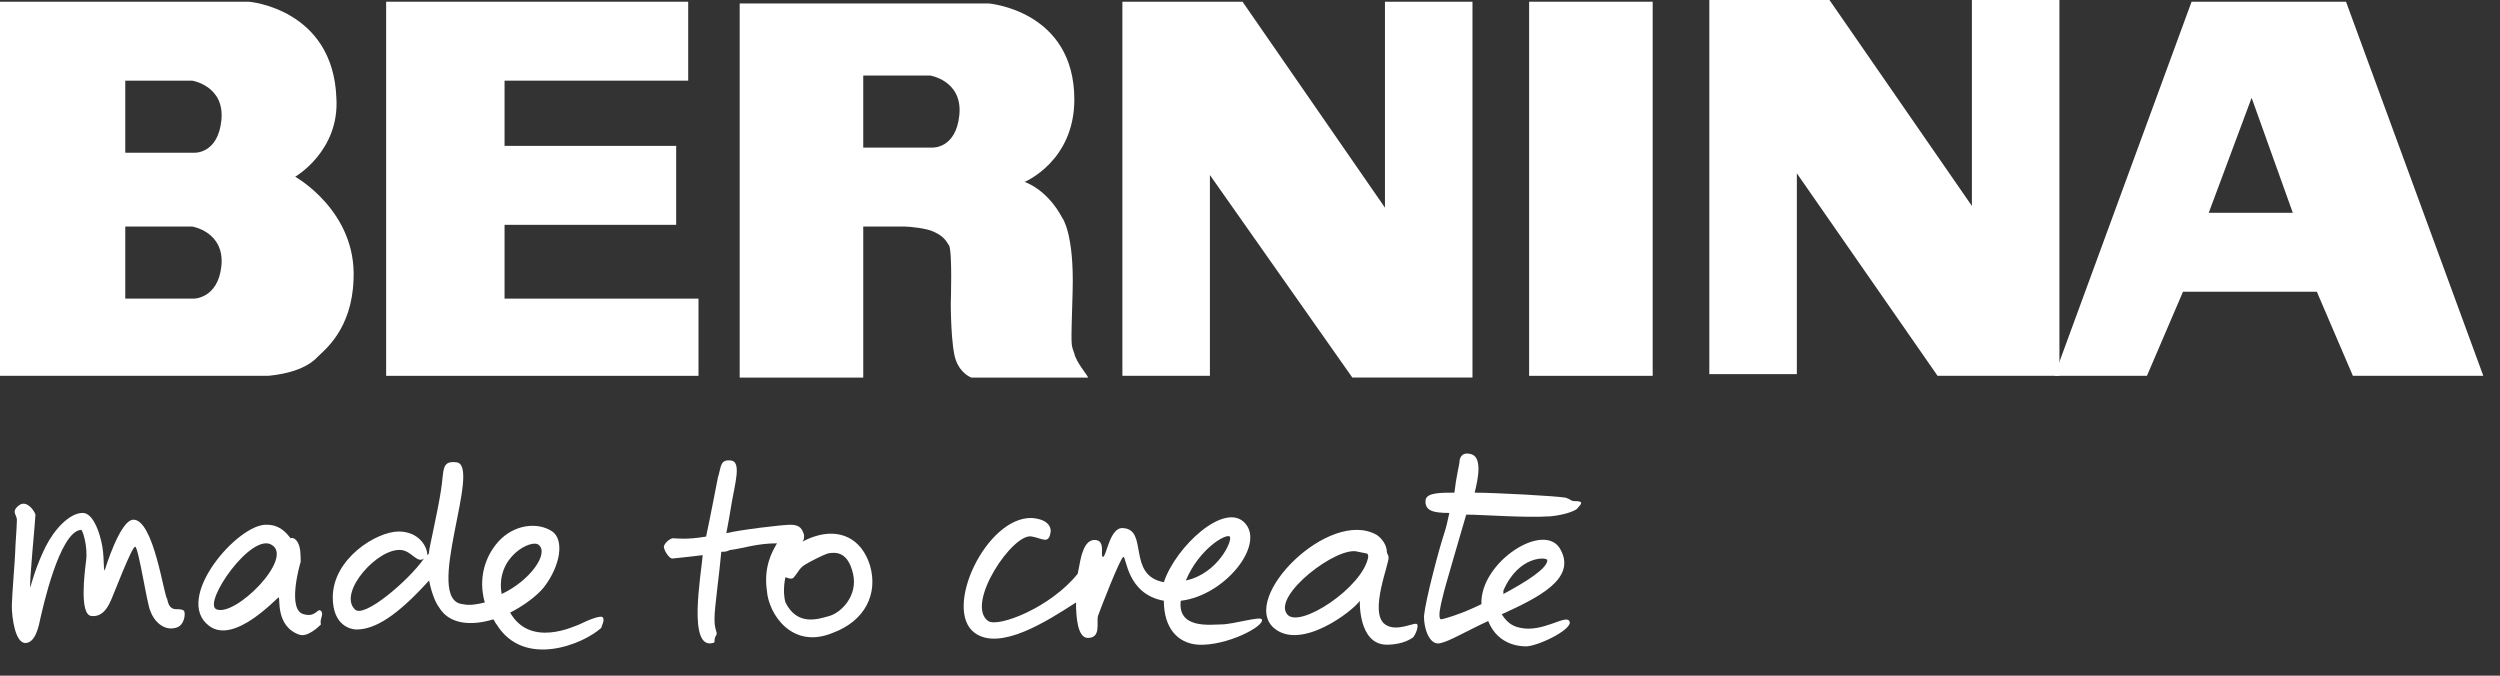
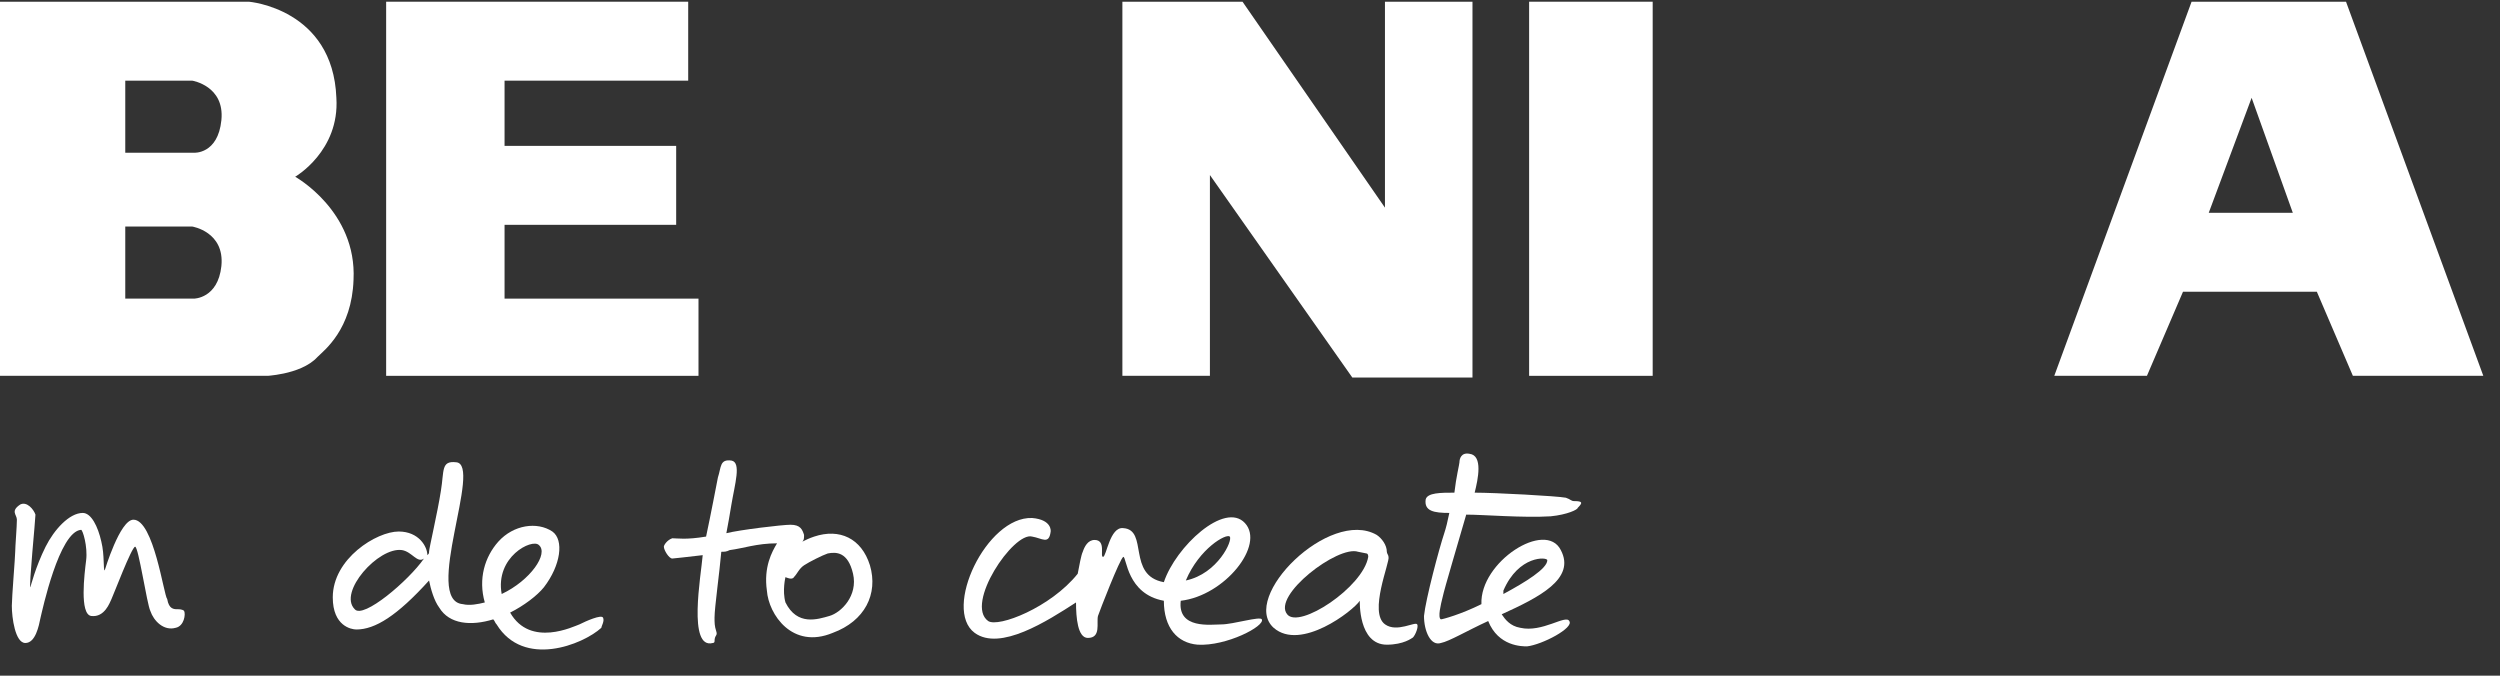
<svg xmlns="http://www.w3.org/2000/svg" clip-rule="evenodd" fill-rule="evenodd" stroke-linejoin="round" stroke-miterlimit="1.414" viewBox="0 0 111 30">
  <rect x="0" y="0" width="111" height="30" fill="#333333" stroke="none" />
  <g fill="#FFFFFF">
    <path d="m17.145.076h13.411v3.505h-8.154v2.896h7.62v3.505h-7.62v3.277h8.611v3.428h-13.868v-16.611z" fill-rule="nonzero" />
    <path d="m49.834.076h5.334l6.324 9.144v-9.144h3.886v16.688h-5.334l-6.324-8.992v8.915h-3.886v-16.611z" fill-rule="nonzero" />
    <path d="m67.893.076h5.486v16.611h-5.486z" />
-     <path d="m75.894 0h5.334l6.324 9.144v-9.144h3.886v16.687h-5.41l-6.248-8.991v8.915h-3.886z" fill-rule="nonzero" />
-     <path d="m41.376 6.553h-3.048v-3.2h2.972s1.447.228 1.295 1.752-1.219 1.448-1.219 1.448m6.324 9.144c-.152-.457-.152-.152-.076-2.743s-.457-3.277-.457-3.277c-.686-1.295-1.676-1.6-1.676-1.6s2.209-.914 2.209-3.657c0-3.963-3.81-4.268-3.81-4.268h-11.048v16.612h5.486v-6.706h1.829c.228 0 .99.076 1.295.229.533.228.61.533.686.609.152.305.076 2.591.076 2.591s0 1.905.229 2.515c.228.609.685.762.685.762h5.182c0-.077-.534-.686-.61-1.067" fill-rule="nonzero" />
    <path d="m98.068 9.449 1.904-5.106 1.829 5.106zm6.095-9.373h-6.857l-6.096 16.611h4.114l1.601-3.733h5.943l1.6 3.733h5.791z" fill-rule="nonzero" />
    <path d="m8.61 6.782h-3.048v-3.201h2.972s1.448.229 1.296 1.753c-.153 1.524-1.22 1.448-1.22 1.448m0 6.477h-3.048v-3.201h2.972s1.448.229 1.296 1.753c-.153 1.448-1.22 1.448-1.22 1.448m4.496-5.411s1.981-1.143 1.829-3.505c-.152-3.962-3.886-4.267-3.886-4.267h-11.049v16.611s12.344 0 11.963 0 1.372 0 2.134-.838c.305-.304 1.524-1.219 1.6-3.429.152-3.048-2.591-4.572-2.591-4.572" fill-rule="nonzero" />
  </g>
  <path d="m.9 22.399c-.45.3-.15.45-.15.675 0 .3-.075 1.2-.075 1.425s-.15 2.025-.15 2.4c0 .525.15 1.65.6 1.65s.6-.75.675-1.125c.075-.3.825-3.825 1.8-3.9.075 0 .3.75.225 1.35s-.3 2.4.225 2.475c.6.075.825-.6.9-.75s.9-2.325 1.05-2.325.525 2.55.675 2.85c.15.45.6.9 1.125.75.375-.075.45-.6.375-.75-.075-.075-.225-.075-.3-.075-.15 0-.375 0-.45-.45-.15-.15-.6-3.525-1.5-3.525-.6 0-1.275 2.25-1.275 2.25-.075 0 0-.675-.15-1.275-.15-.675-.45-1.275-.825-1.275-.6 0-1.275.75-1.65 1.5-.45.9-.675 1.8-.675 1.8-.075 0 .225-3 .225-3.225-.075-.225-.375-.6-.675-.45z" fill="#FFFFFF" />
-   <path d="m14.25 27.124c-.15-.15-.225.3-.75.15-.75-.15-.225-2.1-.15-2.325 0-.3 0-.675-.15-.9s-.3-.15-.3-.15c-.225-.3-.525-.6-1.05-.6-1.275-.075-4.2 3.3-2.55 4.5 1.125.825 3-1.275 3.075-1.275s-.15 1.275.9 1.65c.375.15.9-.375.975-.45-.075-.225.15-.45 0-.6zm-4.65-.075c-.6-.3 1.575-3.45 2.475-2.85.975.6-1.65 3.225-2.475 2.85z" fill="#FFFFFF" />
  <path d="m26.775 27.424c-.075-.15-.75.15-1.05.3-.225.075-2.175 1.05-3.075-.525.6-.3 1.2-.75 1.5-1.125.75-.975.9-2.1.375-2.475-.675-.45-1.725-.3-2.4.45-.6.675-.9 1.65-.6 2.7-.3.075-.675.15-.975.075-1.8-.15.9-6.225-.3-6.3-.675-.075-.525.375-.675 1.275-.15.975-.525 2.55-.525 2.7 0 .075 0 .075-.075.15 0-.375-.375-1.05-1.275-1.05-.975 0-2.925 1.2-2.925 2.925 0 1.275.825 1.425 1.05 1.425.825 0 1.8-.6 3.225-2.175.075.375.225.9.45 1.2.45.75 1.425.825 2.4.525.075.075.075.15.15.225 1.2 1.95 3.825.9 4.65.15 0-.075.15-.3.075-.45zm-11.025-.375c-.75-.75 1.05-2.775 2.1-2.625.45.075.675.6.975.375-.675.975-2.7 2.7-3.075 2.25zm8.175-2.85c.45.375-.375 1.575-1.65 2.175-.3-1.65 1.35-2.475 1.65-2.175z" fill="#FFFFFF" fill-rule="nonzero" />
  <path d="m38.625 25.099c-.375-1.2-1.35-1.65-2.475-1.275-.225.075-.375.15-.525.225.075-.075.075-.15.075-.3-.075-.225-.15-.45-.6-.45-.375 0-2.25.225-2.85.375.075-.375.15-.825.225-1.275.15-.9.45-1.875 0-1.95-.525-.075-.45.3-.6.75-.075.375-.3 1.575-.525 2.625-.9.15-1.275.075-1.5.075-.225.075-.375.3-.375.375 0 .15.225.525.375.525.075 0 .675-.075 1.35-.15-.075.9-.675 4.2.45 3.9 0 0 .075 0 .075-.075 0-.3.15-.225.075-.45s-.075-.375-.075-.6c0-.45.225-2.025.3-2.925.15 0 .225 0 .375-.075.6-.075 1.2-.3 2.1-.3-.225.375-.6 1.05-.45 2.1.075 1.05 1.125 2.625 2.925 1.875 1.425-.525 2.025-1.725 1.65-3zm-1.8 2.25c-.525.15-1.425.45-1.95-.6-.15-.525 0-1.125 0-1.125s.3.15.375 0c.15-.15.225-.375.45-.525s.825-.45 1.05-.525c.375-.075.9-.075 1.125.9s-.525 1.725-1.05 1.875z" fill="#FFFFFF" fill-rule="nonzero" />
  <path d="m56.025 27.499c-.075-.15-1.275.225-1.8.225-.45 0-1.95.225-1.8-1.05 1.95-.225 3.75-2.475 2.85-3.45s-3.075 1.05-3.6 2.625c-1.65-.3-.675-2.325-1.8-2.4-.6-.075-.75 1.275-.9 1.275s.15-.75-.375-.75c-.3 0-.45.3-.525.525-.075.15-.15.6-.225.975-1.2 1.5-3.525 2.4-3.975 2.1-1.05-.75 1.125-3.975 1.95-3.75.45.075.75.375.825-.225 0 0 .075-.525-.825-.6-2.025-.075-3.975 4.05-2.55 5.1 1.125.825 3.225-.525 4.5-1.35 0 .675.075 1.575.525 1.575.6 0 .375-.675.45-.975.075-.225.975-2.55 1.125-2.625.15 0 .15 1.65 1.8 1.95 0 1.2.6 1.875 1.5 1.95 1.275.075 3-.825 2.85-1.125zm-1.425-3.675c.15.15-.525 1.65-1.95 1.95.6-1.425 1.8-2.1 1.95-1.95z" fill="#FFFFFF" fill-rule="nonzero" />
  <path d="m62.925 27.724c-.075-.15-.9.375-1.425 0-.75-.525.225-2.775.15-3 0-.075-.075-.15-.075-.225 0-.3-.225-.6-.45-.75-2.1-1.2-6.075 2.775-4.575 4.125 1.2 1.05 3.525-.75 3.825-1.2 0 0-.075 1.95 1.2 1.95.75 0 1.125-.3 1.125-.3.075 0 .3-.45.225-.6zm-5.775-.45c-.675-.825 2.25-3.075 3.15-2.775l.375.075s.075 0 .075.15c-.225 1.35-3.075 3.225-3.6 2.55z" fill="#FFFFFF" />
  <path d="m69.9 22.249c-.15 0-.15-.075-.375-.15-.375-.075-3.15-.225-4.05-.225.15-.6.375-1.65-.225-1.725-.375-.075-.45.225-.45.375 0 .075-.15.675-.225 1.35-.6 0-1.2 0-1.275.3-.075.525.375.6 1.05.6-.075.375-.15.675-.225.9-.225.675-.825 2.925-.9 3.675 0 .675.3 1.35.75 1.2.375-.075 1.125-.525 2.1-.975.45 1.125 1.5 1.125 1.725 1.125.675-.075 2.1-.825 1.875-1.125-.15-.3-1.2.525-2.175.3-.45-.075-.675-.375-.825-.6 1.65-.75 3.3-1.575 2.625-2.85-.675-1.35-3.6.525-3.525 2.4-.9.45-1.725.675-1.8.675-.15-.075 0-.675.075-.975.075-.375.75-2.625 1.05-3.675.75 0 2.55.15 3.75.075.75-.075 1.2-.3 1.2-.375.225-.225.225-.3-.15-.3zm-3.15 3.975c.675-1.575 1.95-1.5 1.95-1.35 0 .375-.975.975-1.95 1.5 0-.075 0-.15 0-.15z" fill="#FFFFFF" />
</svg>